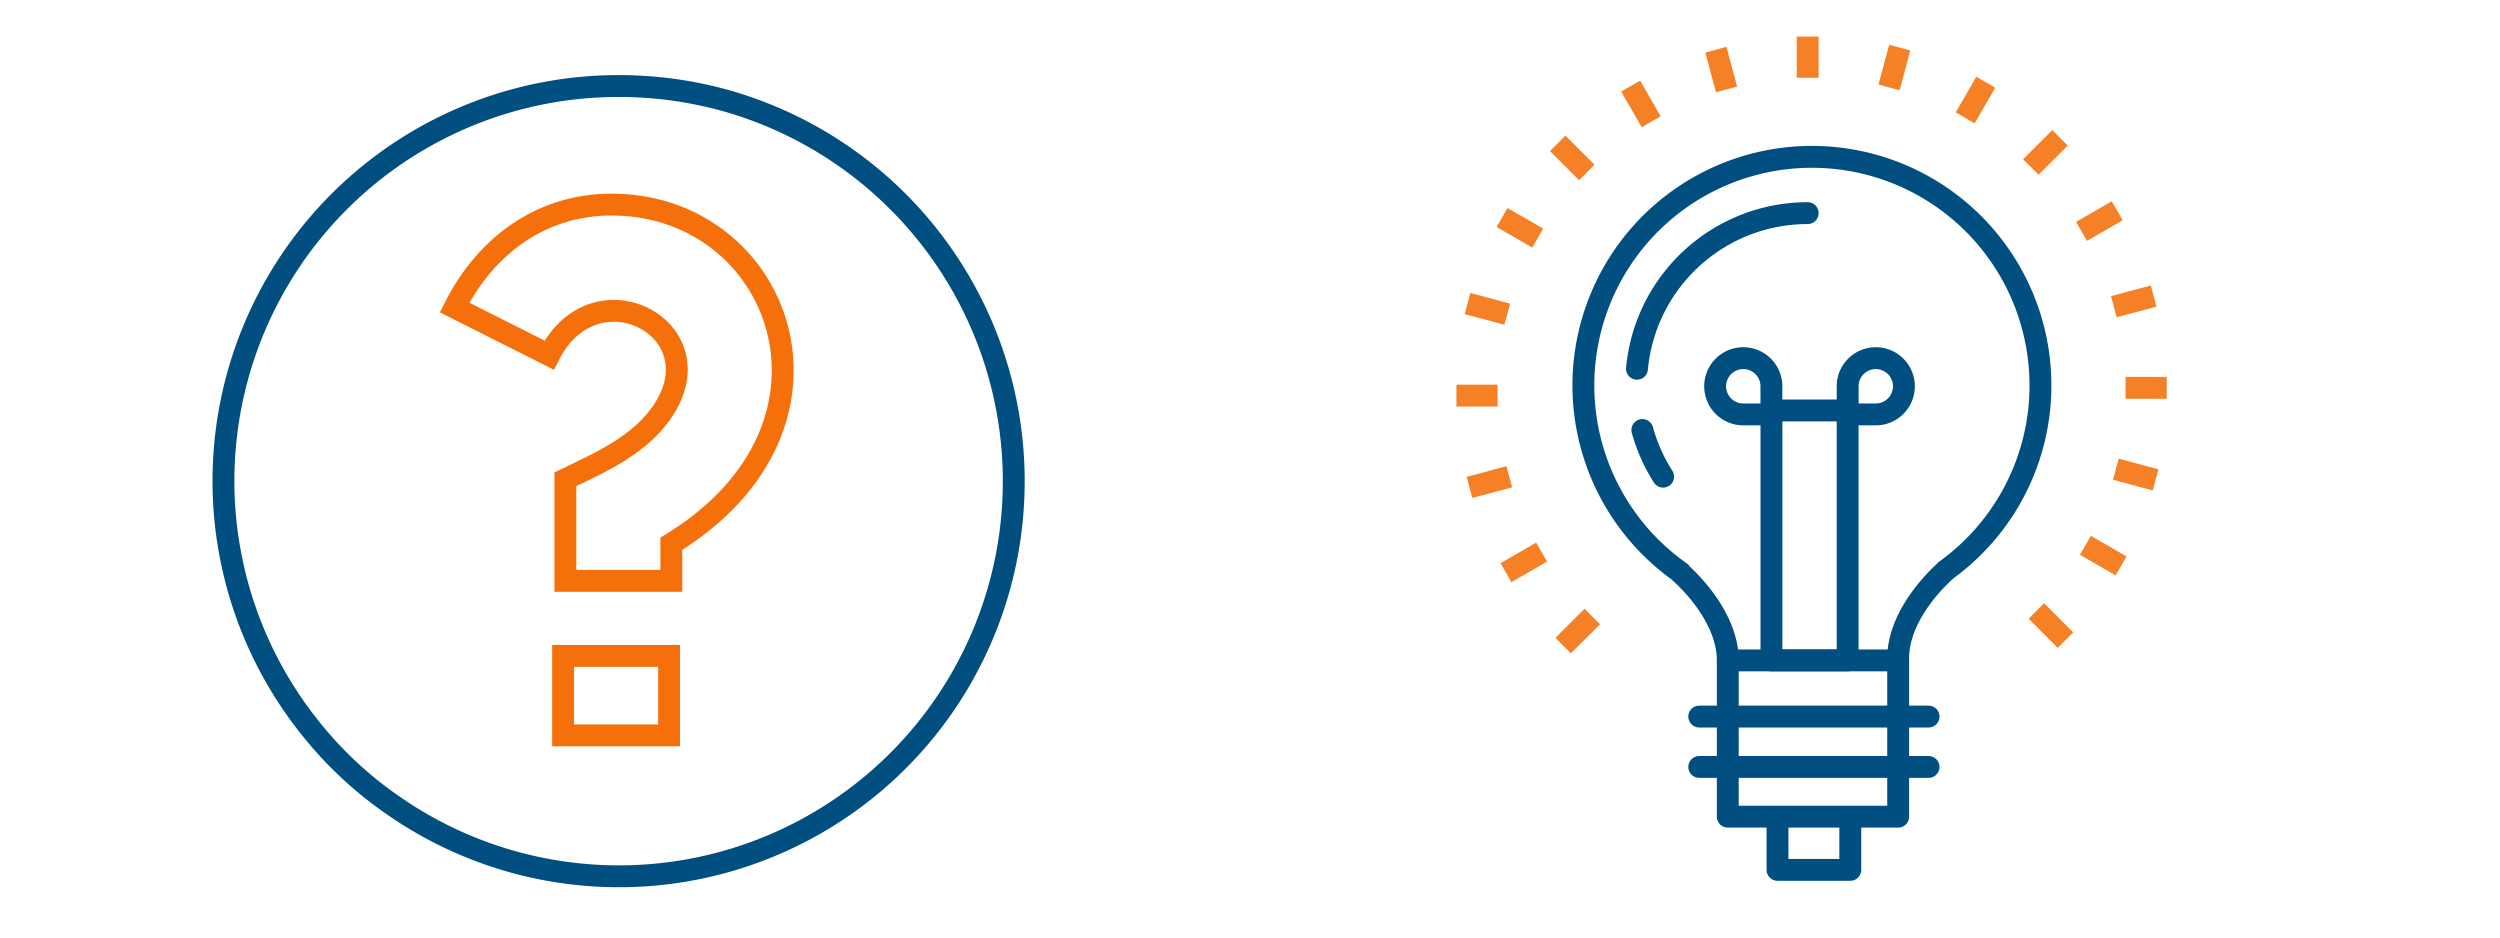
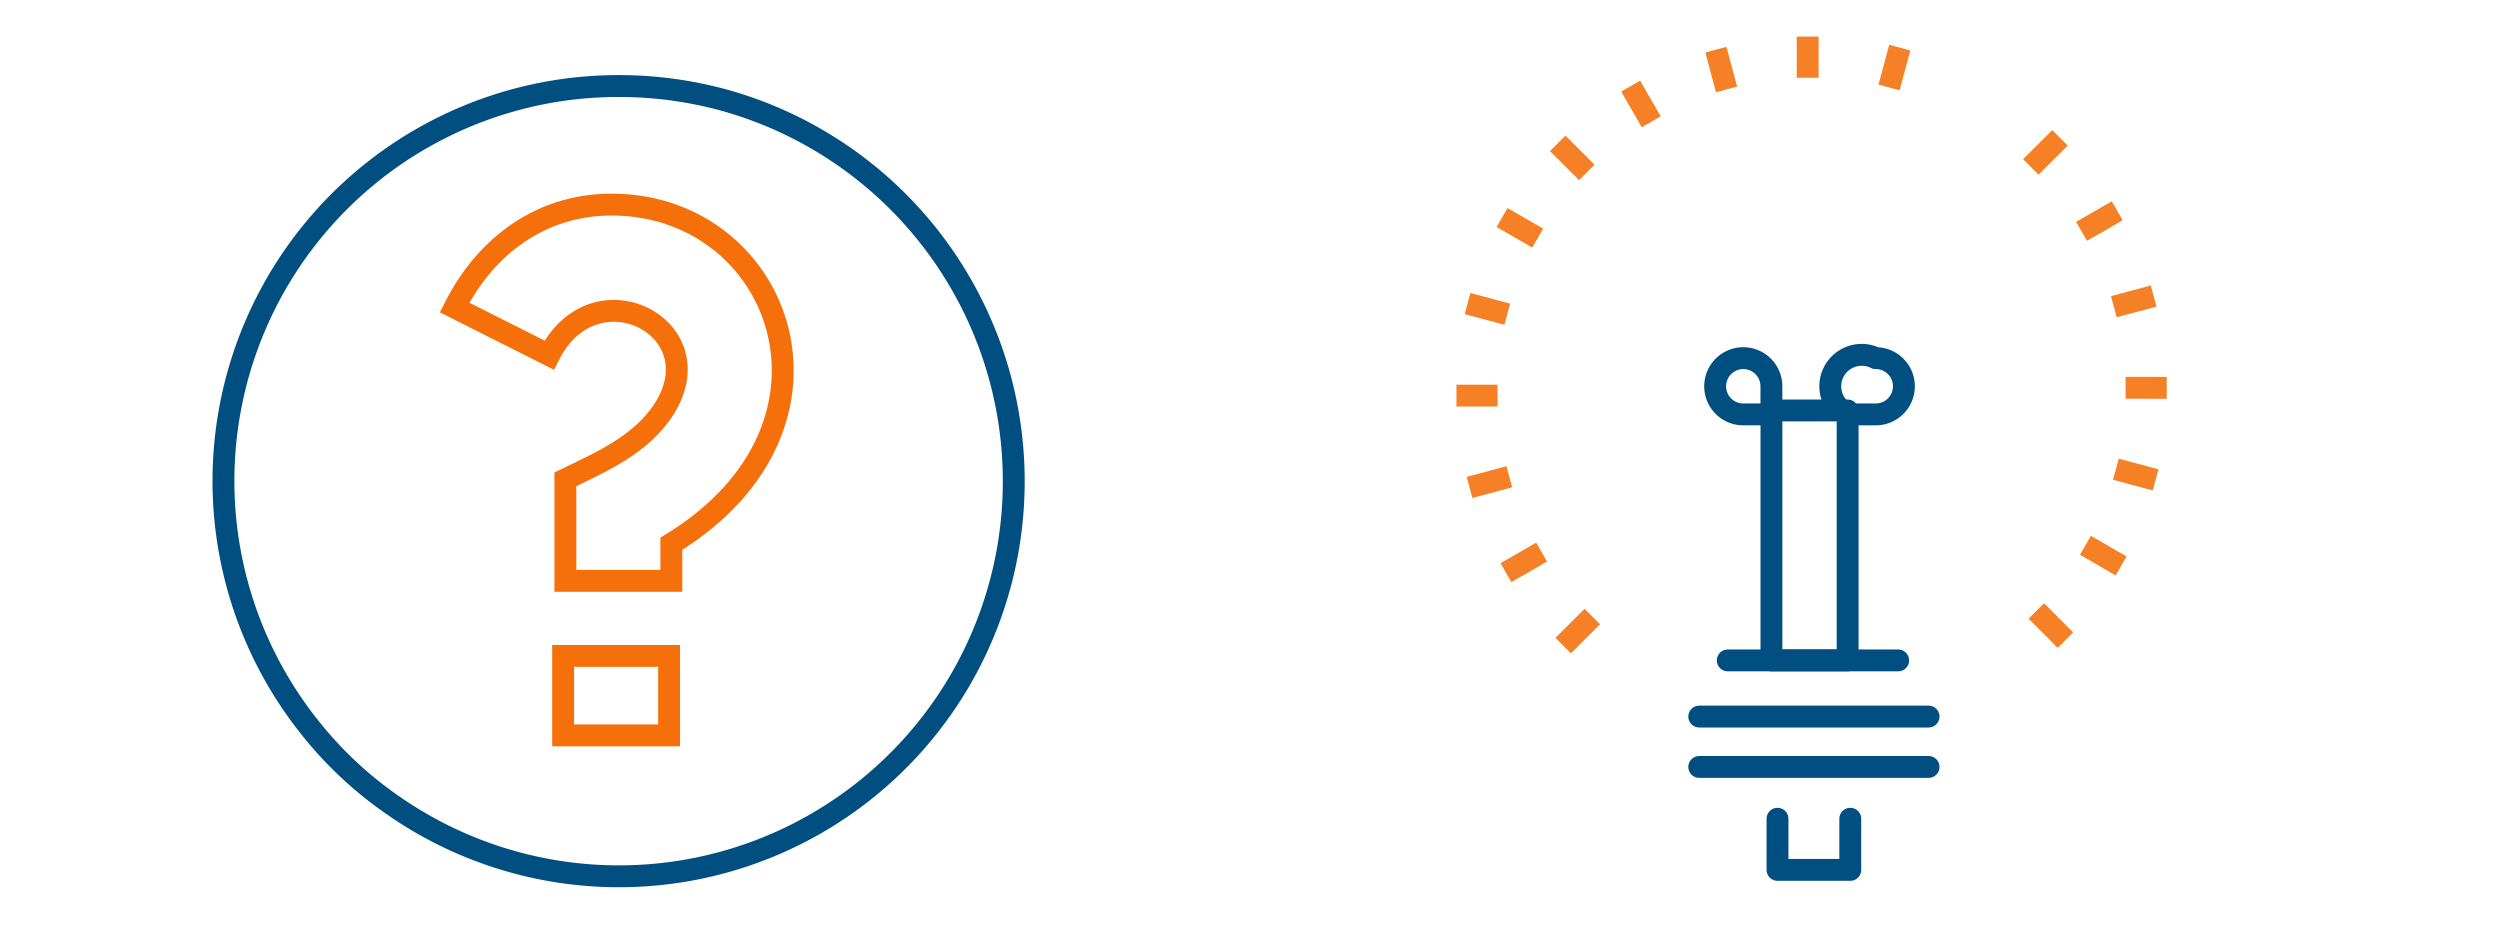
<svg xmlns="http://www.w3.org/2000/svg" id="Layer_1" data-name="Layer 1" viewBox="0 0 800 300">
  <defs>
    <style>.cls-1,.cls-3,.cls-4,.cls-5,.cls-6{fill:none;}.cls-2{clip-path:url(#clip-path);}.cls-3,.cls-6{stroke:#004f80;}.cls-3{stroke-linecap:round;}.cls-3,.cls-4{stroke-linejoin:round;}.cls-3,.cls-4,.cls-5,.cls-6{stroke-width:7px;}.cls-4{stroke:#f58025;}.cls-5{stroke:#f5700a;}.cls-5,.cls-6{stroke-miterlimit:10;}</style>
    <clipPath id="clip-path">
      <rect class="cls-1" x="432.44" y="-1.81" width="296.28" height="296.28" />
    </clipPath>
  </defs>
  <g class="cls-2">
    <polyline class="cls-3" points="592.09 262 592.09 278.36 568.8 278.36 568.8 262" />
    <g class="cls-2">
-       <path class="cls-3" d="M652.94,123.47a73.13,73.13,0,1,0-115.17,59.69h-.21s15.33,12.93,15.33,28.17v50h54.52V210.68c0-15.24,15.33-28.17,15.33-28.17h-.09A72.86,72.86,0,0,0,652.94,123.47Z" />
      <line class="cls-3" x1="552.89" y1="211.33" x2="607.41" y2="211.33" />
      <line class="cls-3" x1="543.76" y1="229.3" x2="617.14" y2="229.3" />
      <line class="cls-3" x1="543.76" y1="245.42" x2="617.14" y2="245.42" />
-       <path class="cls-3" d="M600.25,114.61a9,9,0,0,1,0,18h-9v-9A9,9,0,0,1,600.25,114.61Z" />
+       <path class="cls-3" d="M600.25,114.61a9,9,0,0,1,0,18h-9A9,9,0,0,1,600.25,114.61Z" />
      <path class="cls-3" d="M557.85,114.61a9,9,0,1,0,0,18h9v-9A9,9,0,0,0,557.85,114.61Z" />
      <rect class="cls-3" x="566.86" y="131.35" width="24.38" height="79.98" />
-       <path class="cls-3" d="M532.2,152.53a54.81,54.81,0,0,1-6.64-14.93" />
-       <path class="cls-3" d="M523.83,118a54.87,54.87,0,0,1,54.63-49.8" />
      <line class="cls-4" x1="578.46" y1="24.88" x2="578.46" y2="11.71" />
      <line class="cls-4" x1="552.5" y1="28.62" x2="549.09" y2="15.9" />
      <line class="cls-4" x1="528.39" y1="38.96" x2="521.81" y2="27.55" />
      <line class="cls-4" x1="507.78" y1="55.18" x2="498.47" y2="45.87" />
      <line class="cls-4" x1="492.07" y1="76.19" x2="480.66" y2="69.61" />
      <line class="cls-4" x1="482.33" y1="100.55" x2="469.61" y2="97.14" />
      <line class="cls-4" x1="479.23" y1="126.6" x2="466.06" y2="126.6" />
      <line class="cls-4" x1="482.98" y1="152.56" x2="470.25" y2="155.97" />
      <line class="cls-4" x1="493.32" y1="176.67" x2="481.9" y2="183.25" />
      <line class="cls-4" x1="509.54" y1="197.28" x2="500.22" y2="206.59" />
      <line class="cls-4" x1="651.63" y1="195.51" x2="660.94" y2="204.84" />
      <line class="cls-4" x1="667.34" y1="174.5" x2="678.75" y2="181.1" />
      <line class="cls-4" x1="677.08" y1="150.15" x2="689.8" y2="153.57" />
      <line class="cls-4" x1="680.18" y1="124.1" x2="693.35" y2="124.11" />
      <line class="cls-4" x1="676.43" y1="98.14" x2="689.16" y2="94.74" />
      <line class="cls-4" x1="666.09" y1="74.03" x2="677.51" y2="67.45" />
      <line class="cls-4" x1="649.87" y1="53.42" x2="659.19" y2="44.11" />
-       <line class="cls-4" x1="628.86" y1="37.71" x2="635.46" y2="26.31" />
      <line class="cls-4" x1="604.5" y1="27.98" x2="607.92" y2="15.25" />
    </g>
  </g>
  <path class="cls-5" d="M214.83,185.87H180.92v-32.5c10.62-5.18,24.58-11,31.9-23,15.82-25.86-22.65-45.38-37.08-16.73L145.46,98.4C155.71,78.08,173.38,66.08,194,65.49,249.66,64,277.19,135.86,214.83,174Z" />
  <rect class="cls-5" x="180.2" y="209.89" width="33.91" height="25.43" />
  <path class="cls-6" d="M324.4,154A126.35,126.35,0,0,1,125.94,257.82,123,123,0,0,1,98.52,232,126.38,126.38,0,0,1,185.15,28.17c4.24-.42,8.48-.64,12.83-.64A127.88,127.88,0,0,1,231.56,32,126.56,126.56,0,0,1,324.4,154Z" />
</svg>